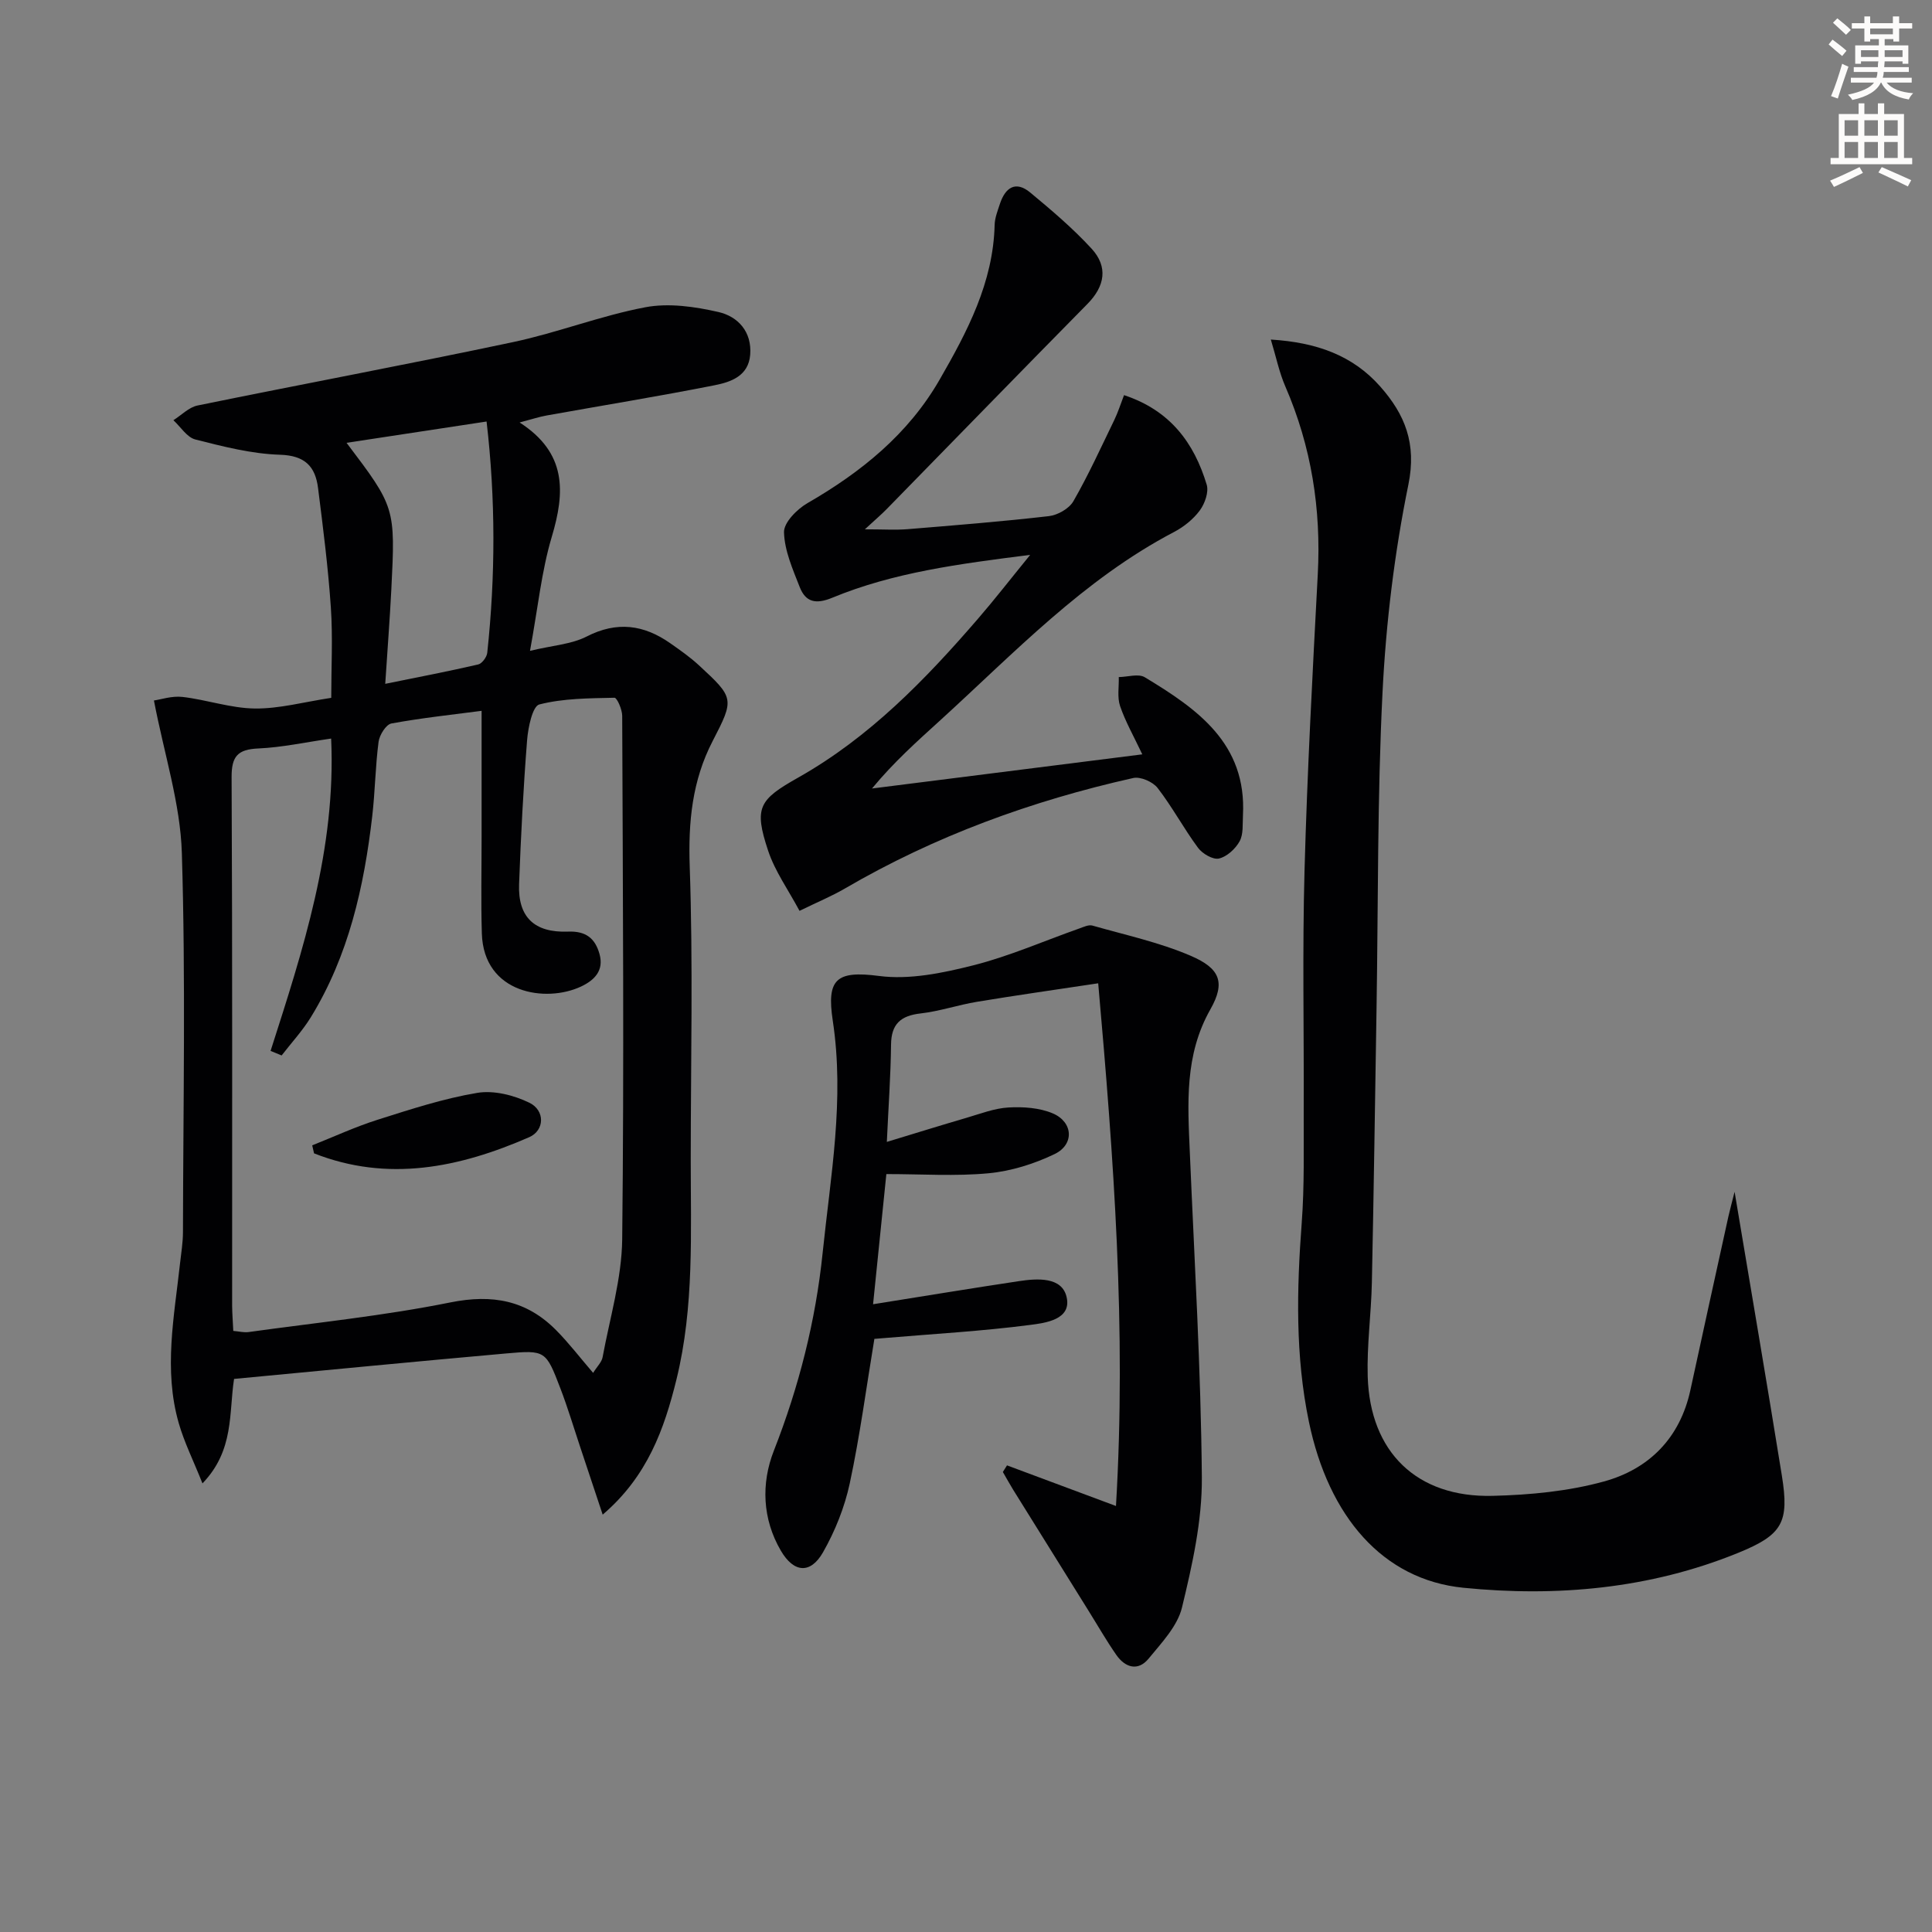
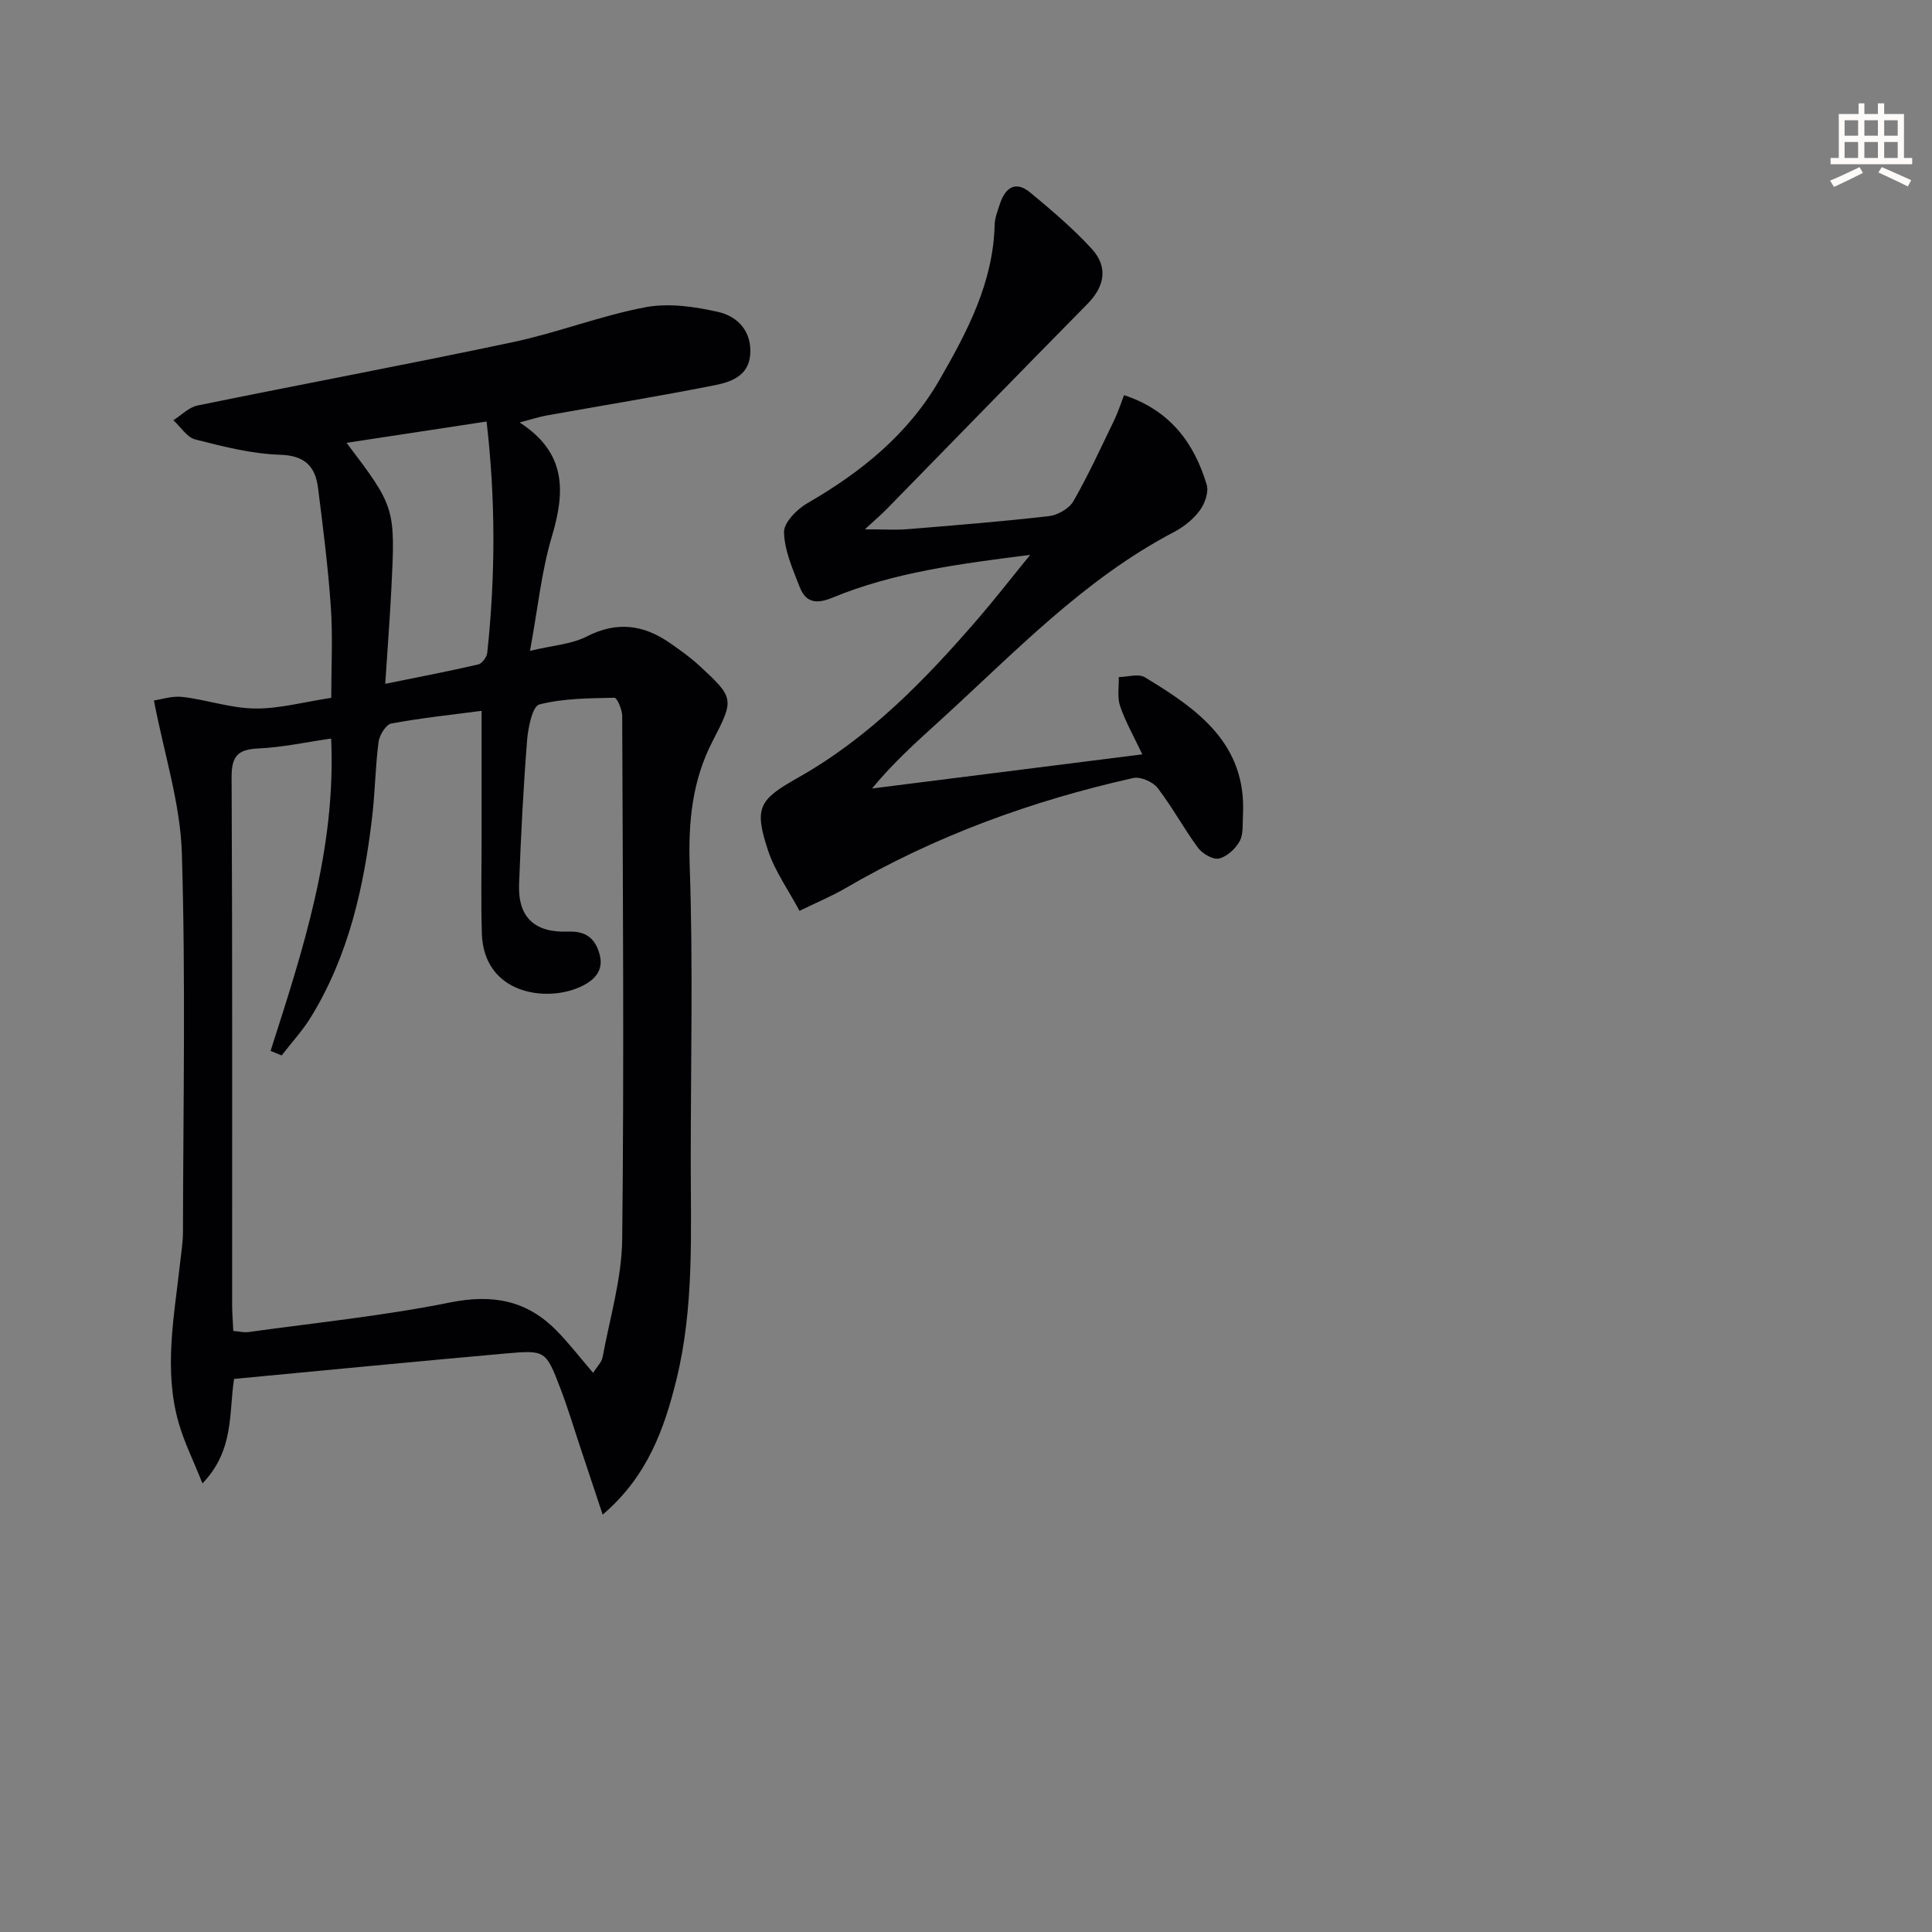
<svg xmlns="http://www.w3.org/2000/svg" enable-background="new 0 0 400 400" viewBox="0 0 400 400">
  <rect x="0" y="0" width="400" height="400" fill="#808080" stroke="none" />
-   <path d="m378.6 9.2.8-1c.9.7 1.9 1.4 2.9 2.3l-.9 1.1c-1.1-.9-2-1.7-2.8-2.4zm.5 10.7c.9-2.1 1.6-4.3 2.3-6.7.4.2.8.4 1.3.6-.7 2.1-1.5 4.3-2.2 6.6zm.4-15.2.9-.9c1 .8 2 1.6 2.8 2.4l-1 1c-1-.9-1.9-1.8-2.7-2.5zm12.5-1.3h1.2v1.4h2.7v1.1h-2.7v2.7h-1.2v-.5h-1.8v1.3h4.9v3.8h-1.2v-.5h-3.7c0 .4-.1.9-.1 1.2h5.1v1h-5.2c0 .5-.1.9-.2 1.2h6v1h-5.2c1.1 1.3 2.9 2 5.5 2.2-.4.4-.7.8-.9 1.3-2.9-.5-4.8-1.6-5.7-3.5h-.1c-.8 1.7-2.7 2.9-5.9 3.6-.2-.4-.6-.8-.9-1.1 2.8-.6 4.6-1.4 5.4-2.5h-4.8v-1h5.3c.1-.3.2-.7.2-1.2h-4.9v-1h5c0-.4 0-.8.1-1.2h-3.6v.5h-1.2v-3.8h4.9v-1.3h-1.8v.5h-1.2v-2.7h-2.6v-1.1h2.6v-1.4h1.2v1.4h4.7v-1.4zm-6.7 8.4h3.6c0-.4 0-.9 0-1.4h-3.6zm1.9-4.7h4.7v-1.2h-4.7zm6.7 3.3h-3.7v1.4h3.7z" fill="#fcfbfa" />
  <path d="m384.7 21.4h1.3v2.2h2.8v-2.2h1.3v2.2h4.1v9.1h1.7v1.3h-16.9v-1.3h1.7v-9.1h4.1v-2.2zm.3 13.2.7 1.2c-1.8.9-3.8 1.9-6 2.9-.2-.4-.5-.8-.8-1.3 2.4-1 4.4-2 6.1-2.8zm-3.1-6.5h2.8v-3.2h-2.8zm0 4.6h2.8v-3.3h-2.8zm4.1-4.6h2.8v-3.2h-2.8zm0 4.6h2.8v-3.3h-2.8zm3.6 1.9c2.1.9 4.1 1.8 6.1 2.7l-.7 1.3c-2.2-1.1-4.2-2-6.1-2.9zm3.3-9.7h-2.8v3.2h2.8zm-2.8 7.8h2.8v-3.3h-2.8z" fill="#fcfbfa" />
  <g fill="#010103">
    <path d="m124.78 313.59c-1.75-5.27-3.25-9.79-4.76-14.31-1.31-3.93-2.5-7.92-3.98-11.78-3.02-7.89-3.1-8.01-11.27-7.28-18.68 1.66-37.36 3.48-56.31 5.27-1.1 7.06.08 14.75-6.54 21.63-1.89-4.74-3.78-8.51-4.92-12.5-3.16-11.02-.93-22.07.28-33.1.24-2.15.6-4.3.6-6.45.05-26.16.57-52.33-.23-78.46-.31-10.25-3.64-20.41-5.78-31.58 1.37-.19 3.7-.99 5.9-.74 5.03.58 9.99 2.34 14.99 2.4 5.07.06 10.15-1.35 15.82-2.21 0-6.21.34-12.49-.08-18.71-.56-8.26-1.61-16.5-2.65-24.72-.56-4.46-2.69-6.74-7.87-6.9-5.88-.18-11.78-1.7-17.54-3.16-1.74-.45-3.04-2.61-4.54-3.99 1.67-1.05 3.21-2.69 5.02-3.05 21.75-4.45 43.58-8.52 65.3-13.12 9.23-1.96 18.15-5.47 27.41-7.22 4.83-.91 10.23-.13 15.12.99 4.02.92 6.95 4.07 6.57 8.85-.36 4.42-4.03 5.65-7.36 6.31-11.55 2.29-23.19 4.18-34.78 6.26-1.57.28-3.1.79-5.6 1.45 9.79 6.3 9.43 14.41 6.66 23.67-2.12 7.09-2.85 14.59-4.51 23.61 4.75-1.14 8.59-1.36 11.72-2.96 6.27-3.22 11.83-2.46 17.31 1.38 2.04 1.43 4.1 2.87 5.92 4.55 7.35 6.78 7.39 6.96 2.87 15.7-4.25 8.21-5.07 16.76-4.75 26.01.7 20.13.22 40.31.21 60.46-.01 15.29.74 30.64-2.95 45.69-2.53 10.27-5.99 20.06-15.28 28.01zm-76.48-38.04c1.24.11 2.22.37 3.15.24 13.95-1.94 28.01-3.36 41.8-6.14 8.72-1.75 15.78-.43 21.9 5.76 2.64 2.66 4.93 5.67 7.65 8.83.82-1.32 1.77-2.21 1.96-3.24 1.5-8.13 3.97-16.28 4.06-24.44.4-36.11.13-72.24 0-108.35 0-1.31-1.07-3.76-1.6-3.75-5.22.12-10.57.11-15.56 1.39-1.41.36-2.32 4.76-2.53 7.39-.78 9.93-1.29 19.89-1.66 29.84-.25 6.75 3.12 10.07 10.15 9.8 3.73-.15 5.62 1.44 6.51 4.67.95 3.43-1.11 5.42-3.83 6.7-7.23 3.41-20.17 1.53-20.54-11-.2-6.66-.05-13.32-.05-19.99 0-8.58 0-17.16 0-26.09-5.94.78-12.36 1.46-18.68 2.62-1.11.21-2.46 2.38-2.65 3.79-.67 5.1-.72 10.28-1.31 15.39-1.7 14.64-4.88 28.87-12.71 41.63-1.73 2.81-4.02 5.29-6.05 7.92-.76-.31-1.53-.63-2.29-.94 6.71-20.93 13.58-41.84 12.54-64.67-5.28.76-10.15 1.83-15.06 2.05-4.26.19-5.57 1.58-5.55 5.95.18 36.5.1 73 .11 109.5.02 1.61.15 3.24.24 5.14zm31.46-133.97c7-1.42 13.15-2.6 19.24-4.01.79-.18 1.78-1.52 1.88-2.41 1.7-15.88 1.74-31.76-.14-47.89-9.87 1.5-19.25 2.93-28.99 4.41 10.06 13.3 10.13 13.42 9.27 30.38-.32 6.27-.81 12.53-1.26 19.52z" />
-     <path d="m359.13 246.75c3.36 20.12 6.67 39.4 9.78 58.72 1.57 9.75.16 12.29-9.08 16.05-18.28 7.44-37.56 9.14-56.85 7.21-16.7-1.67-27.91-14.74-31.99-34.39-2.83-13.64-2.52-27.39-1.48-41.2.57-7.62.38-15.31.41-22.97.07-16.66-.29-33.33.17-49.98.56-20.43 1.66-40.86 2.74-61.27.72-13.53-1.32-26.47-6.72-38.92-1.27-2.92-1.91-6.12-3-9.7 9.51.59 16.97 3.29 22.65 9.72 5.12 5.79 7.57 11.8 5.83 20.32-2.88 14.1-4.63 28.56-5.35 42.94-1.09 21.76-.89 43.59-1.24 65.39-.31 18.97-.57 37.94-.97 56.91-.14 6.47-1.05 12.95-.86 19.4.47 15.68 10.18 25.11 25.86 24.72 7.73-.19 15.65-.94 23.06-2.98 9.32-2.57 15.74-8.98 17.89-18.93 2.59-12.01 5.25-24 7.88-35.99.32-1.43.72-2.84 1.27-5.05z" />
-     <path d="m208.49 303.39c7.1 2.65 14.2 5.29 22.56 8.41 2.18-36.71-.47-71.99-3.68-108.22-9.15 1.38-17.14 2.51-25.09 3.83-3.92.65-7.74 1.96-11.67 2.41-4.13.47-6.09 2.17-6.13 6.48-.07 6.44-.54 12.87-.87 20.12 5.86-1.78 11.19-3.44 16.53-5 2.87-.84 5.76-1.97 8.68-2.13 3.04-.17 6.41.06 9.16 1.23 4.22 1.81 4.48 6.44.36 8.42-4.23 2.03-8.99 3.53-13.64 3.97-6.87.65-13.84.17-21.19.17-.97 9.5-1.89 18.51-2.75 26.95 10.28-1.64 20.22-3.28 30.17-4.78 3.85-.58 8.93-.93 9.9 3.29 1.08 4.69-4.42 5.37-7.62 5.78-9.86 1.28-19.82 1.84-29.74 2.68-.82.07-1.64.14-2.44.2-1.67 10.06-2.99 20.08-5.1 29.93-1.06 4.93-3.03 9.86-5.53 14.25-2.59 4.54-6.04 4.28-8.73-.32-3.84-6.57-4.11-13.94-1.45-20.71 5.2-13.26 8.65-26.9 10.1-40.96 1.64-15.93 4.57-31.72 2.1-48.04-1.3-8.59.66-10.45 9.55-9.29 6.33.83 13.21-.6 19.54-2.2 7.48-1.89 14.64-5.05 21.95-7.63.88-.31 1.92-.82 2.71-.6 6.83 1.95 13.86 3.47 20.34 6.25 6.09 2.61 7.25 5.51 4.09 11.09-5.39 9.51-4.69 19.49-4.26 29.63.95 22.43 2.3 44.86 2.49 67.29.07 8.98-1.98 18.11-4.11 26.92-.94 3.88-4.24 7.33-6.92 10.6-2.18 2.65-4.83 1.86-6.66-.75-2.09-3-3.9-6.18-5.84-9.28-5.18-8.3-10.36-16.61-15.52-24.92-.75-1.21-1.43-2.47-2.15-3.7.29-.45.57-.91.86-1.37z" />
    <path d="m213.29 114.88c-14.87 1.88-28.33 3.65-40.99 8.88-3.42 1.41-5.51.9-6.73-2.22-1.44-3.68-3.15-7.53-3.25-11.35-.05-2 2.68-4.76 4.84-6.01 11.14-6.43 20.88-14.28 27.38-25.58 5.74-9.97 11.1-20.11 11.39-32.06.04-1.45.63-2.92 1.09-4.33 1.11-3.37 3.25-4.87 6.29-2.34 4.41 3.66 8.82 7.4 12.69 11.61 3.44 3.75 2.79 7.76-.88 11.47-13.9 14.1-27.69 28.3-41.54 42.45-1.03 1.06-2.17 2.02-4.52 4.19 3.86 0 6.37.17 8.84-.03 9.76-.8 19.54-1.58 29.26-2.7 1.83-.21 4.2-1.56 5.08-3.1 3.12-5.43 5.72-11.16 8.46-16.8.77-1.59 1.3-3.29 2.02-5.15 9.55 3.15 14.5 9.88 17.11 18.52.47 1.54-.38 3.94-1.43 5.36-1.34 1.81-3.3 3.39-5.32 4.45-18.72 9.8-33.05 25-48.39 38.97-4.78 4.35-9.62 8.65-14.15 14.14 18.37-2.32 36.73-4.64 55.96-7.07-1.8-3.81-3.51-6.8-4.6-10-.62-1.82-.21-3.99-.27-6 1.82-.02 4.07-.76 5.39.04 10.86 6.56 21.12 13.7 20.32 28.59-.1 1.82.12 3.9-.69 5.37-.86 1.56-2.63 3.19-4.28 3.57-1.25.28-3.43-1-4.33-2.22-2.96-4-5.33-8.46-8.37-12.39-.99-1.28-3.55-2.4-5.05-2.06-21.02 4.71-41.08 12.01-59.75 22.91-2.68 1.56-5.57 2.75-9.34 4.59-2.33-4.36-5.07-8.17-6.49-12.43-3-9.01-1.9-10.58 6.27-15.19 14.71-8.31 26.29-20.25 37.2-32.89 3.45-3.99 6.67-8.15 10.78-13.19z" />
-     <path d="m64.64 237.13c4.51-1.79 8.93-3.84 13.54-5.3 6.79-2.15 13.62-4.39 20.61-5.56 3.43-.58 7.59.47 10.81 2.04 3.27 1.59 3.19 5.73-.05 7.14-14.44 6.3-29.23 9.36-44.53 3.34-.12-.55-.25-1.1-.38-1.66z" />
  </g>
</svg>